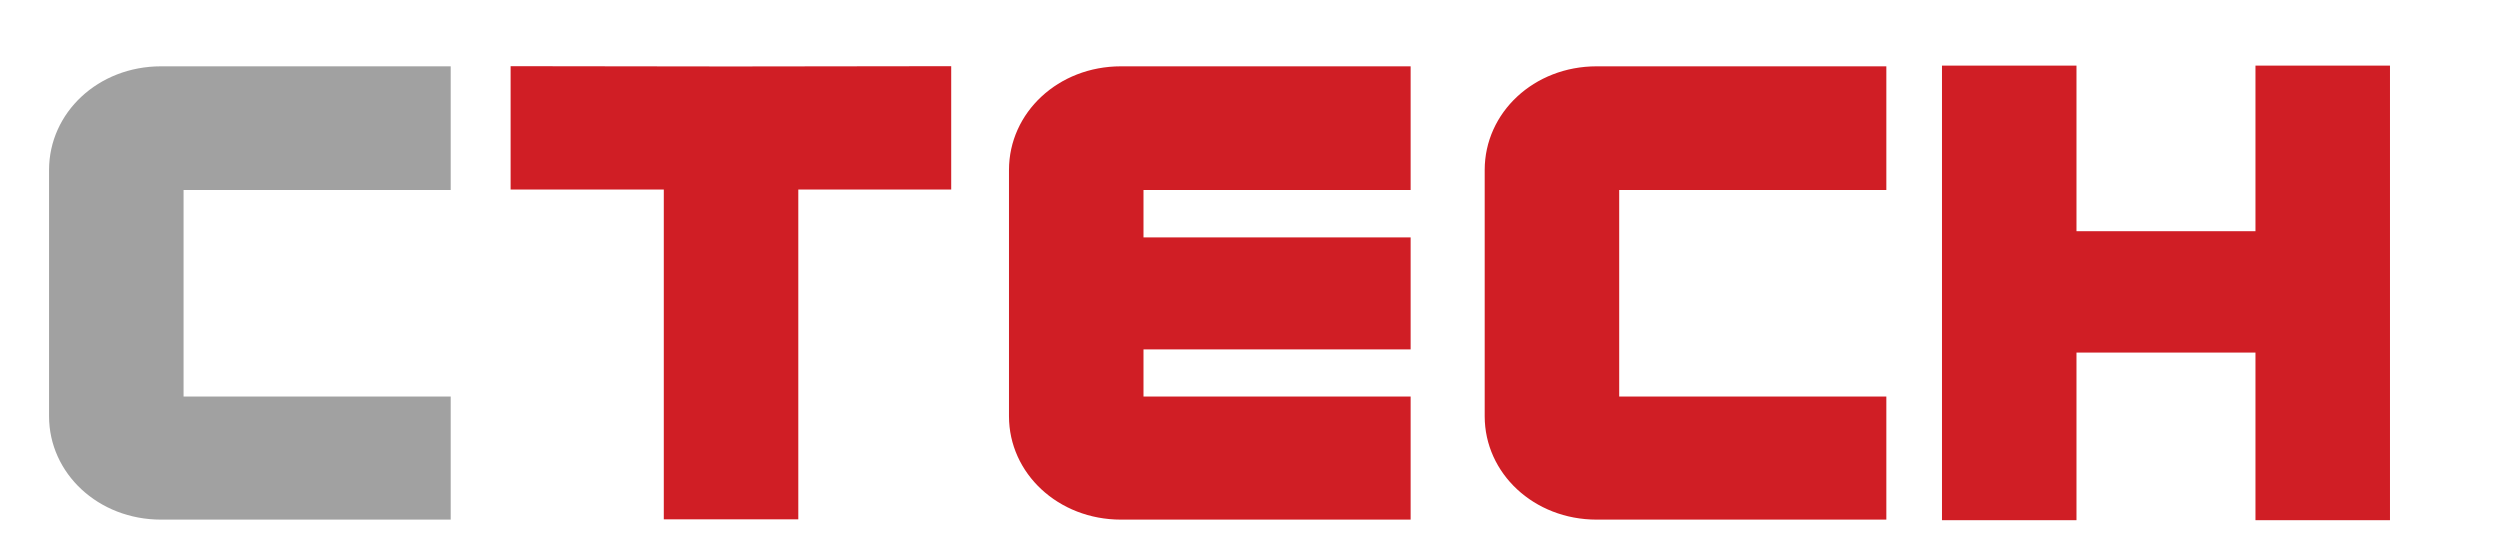
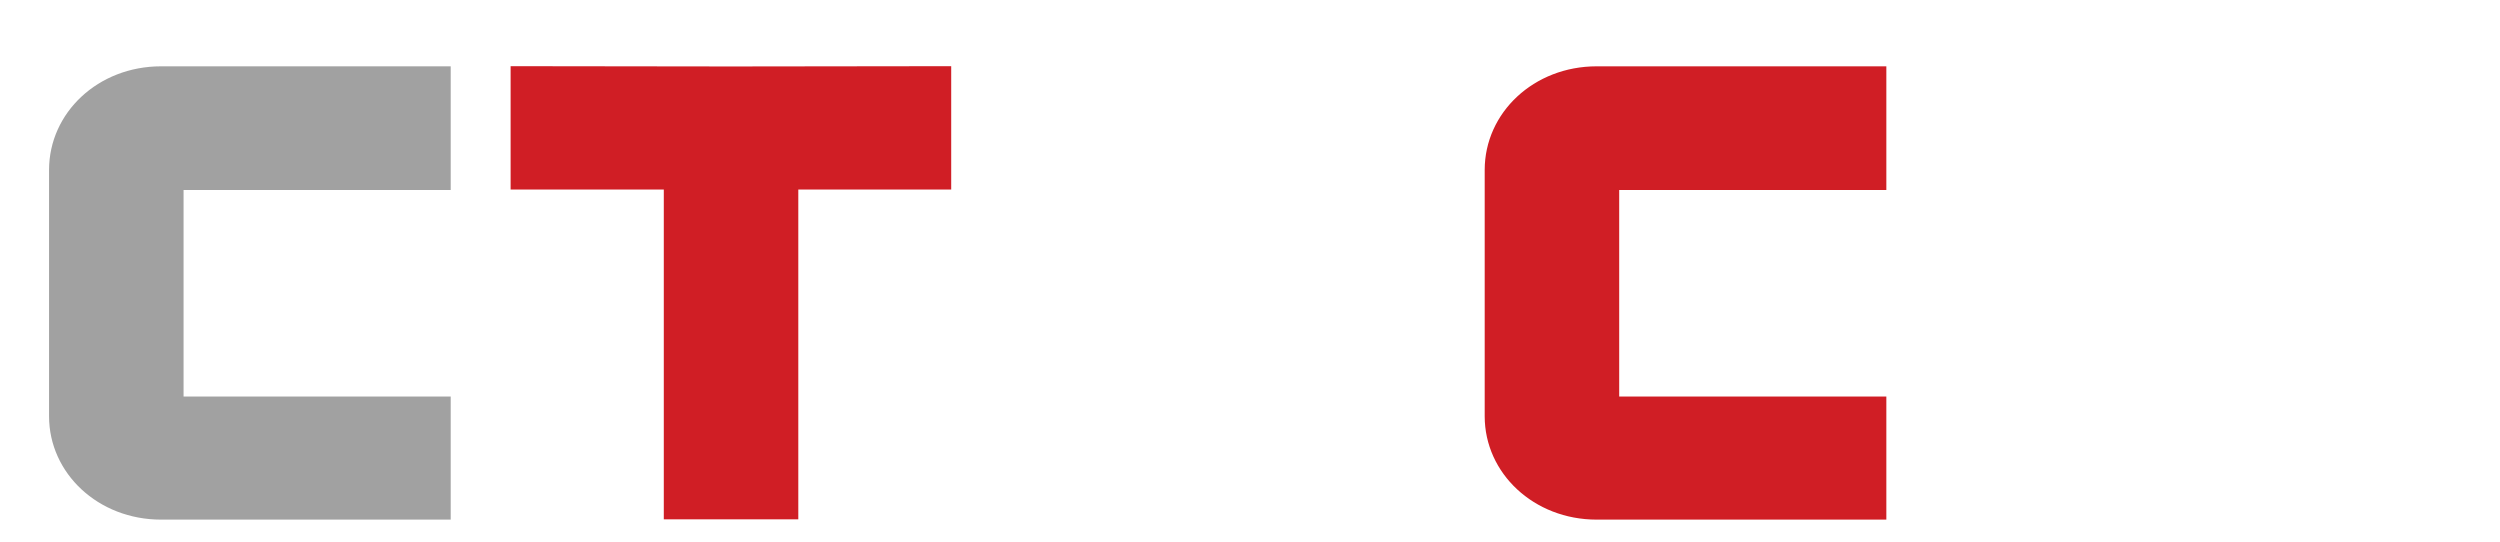
<svg xmlns="http://www.w3.org/2000/svg" width="106" height="23" viewBox="0 0 106 23" fill="none">
  <g clip-path="url(#clip0_704_3514)">
-     <path d="M21.65 2.806V8.037H28.145V22.02H33.848V8.037H40.331V2.806L30.988 2.818L21.65 2.806Z" fill="#D01E25" />
+     <path d="M21.65 2.806V8.037H28.145V22.02H33.848V8.037H40.331V2.806L30.988 2.818L21.65 2.806" fill="#D01E25" />
    <path d="M2.08 7.2V17.65C2.08 20.07 4.166 22.032 6.827 22.032H19.11V16.813H7.783V8.056H19.11V2.812H6.827C4.166 2.812 2.08 4.774 2.08 7.206" fill="#A1A1A1" />
    <path d="M62.951 7.2V17.65C62.951 20.07 65.038 22.032 67.698 22.032H79.981V16.813H68.654V8.056H79.981V2.812H67.698C65.038 2.812 62.951 4.774 62.951 7.206" fill="#D01E25" />
-     <path d="M42.781 7.2V17.65C42.781 20.07 44.868 22.032 47.529 22.032H59.811V16.813H48.484V14.815H59.811V10.066H48.484V8.056H59.811V2.812H47.529C44.868 2.812 42.781 4.774 42.781 7.206" fill="#D01E25" />
-     <path d="M95.632 2.782V9.803H88.043V2.782H82.34V22.056H88.043V14.949H95.632V22.056H101.335V2.782H95.632Z" fill="#D01E25" />
  </g>
  <defs>
    <clipPath id="clip0_704_3514">
      <rect width="105.23" height="22" fill="white" transform="translate(0 0.197)" />
    </clipPath>
  </defs>
</svg>